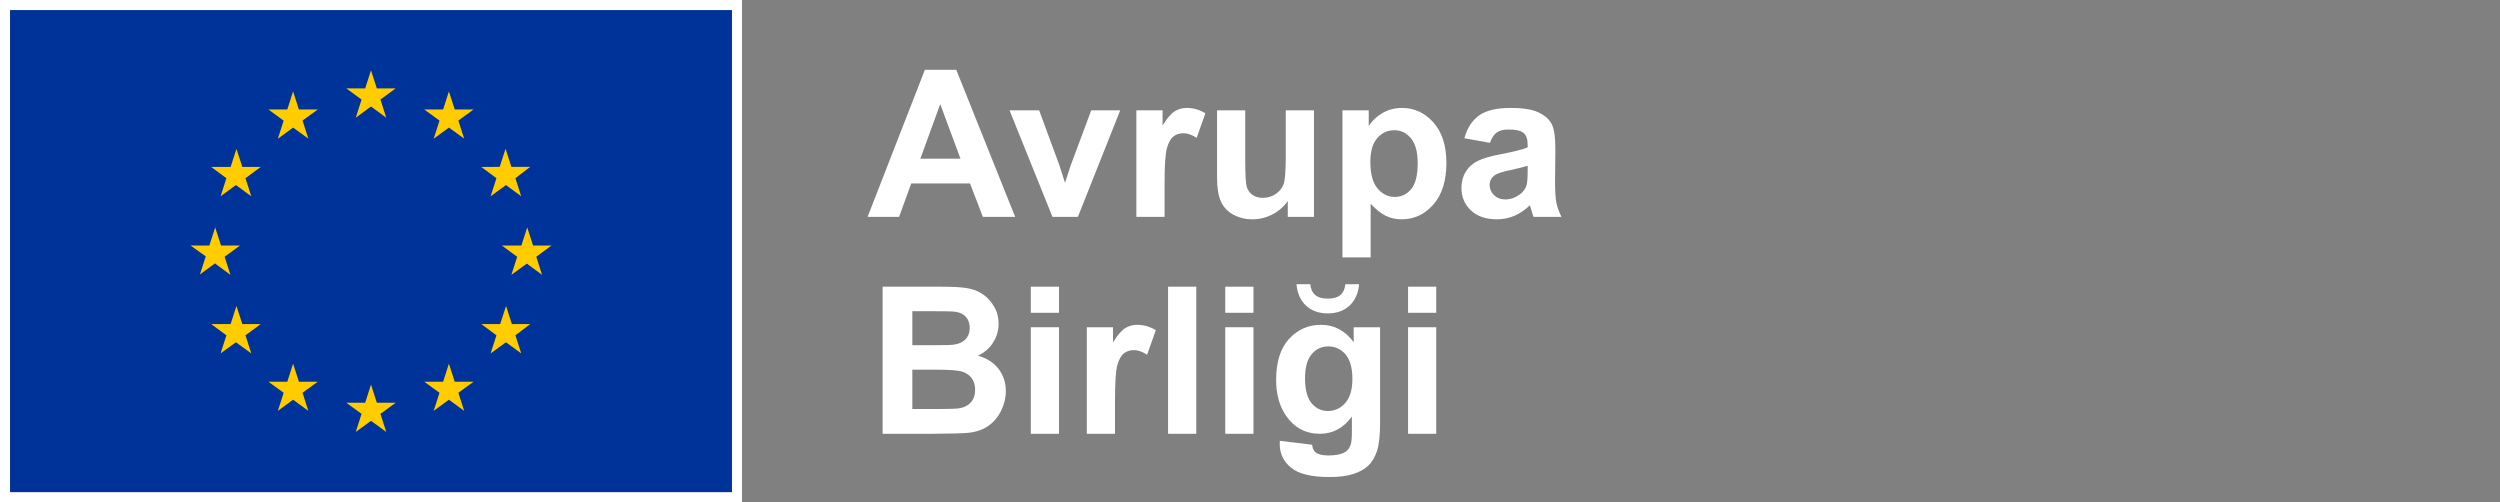
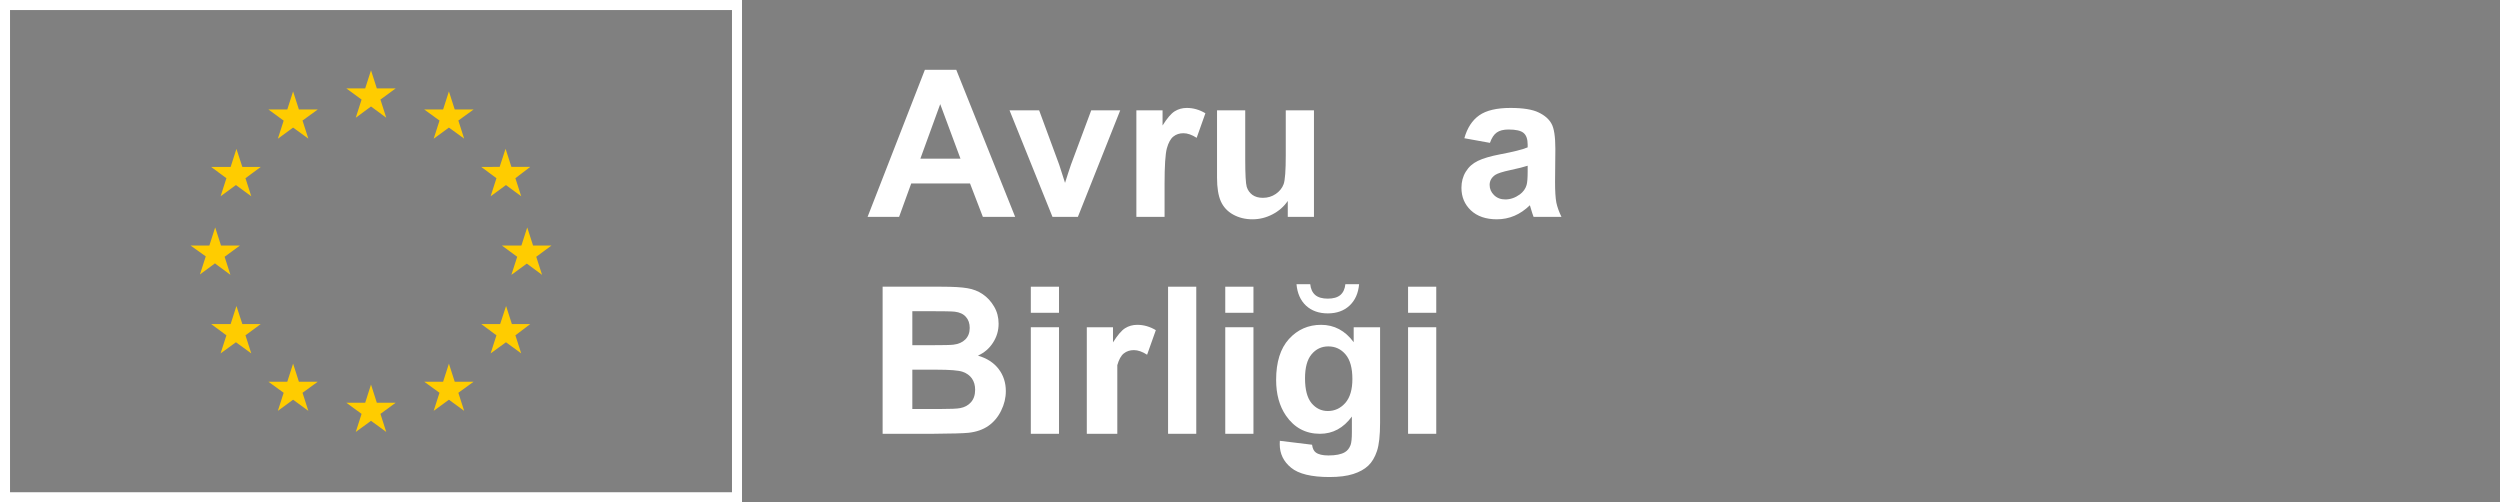
<svg xmlns="http://www.w3.org/2000/svg" width="219" height="44" viewBox="0 0 219 44" fill="none">
  <rect x="0" y="0" width="219" height="44" fill="#808080" stroke="none" />
-   <rect x="0.878" y="0.88" width="63.243" height="42.24" fill="#003399" />
  <path fill-rule="evenodd" clip-rule="evenodd" d="M30.339 7.744L31.674 8.721L31.165 10.314L32.5 9.328L33.835 10.314L33.326 8.721L34.661 7.744H33.01L32.5 6.16L31.991 7.744H30.339ZM33.835 37.84L33.326 36.256L34.661 35.279H33.01L32.5 33.686L31.991 35.279H30.339L31.674 36.256L31.165 37.84L32.5 36.863L33.835 37.84ZM18.85 23.056L17.515 24.042L18.024 22.458L16.689 21.507H18.341L18.85 19.923L19.36 21.507H21.02L19.676 22.493L20.185 24.077L18.85 23.091V23.056ZM27.01 12.144L26.501 10.56L27.836 9.592H26.184L25.675 8.008L25.166 9.592H23.514L24.849 10.569L24.34 12.153L25.675 11.176L27.01 12.144ZM20.203 14.626L20.712 13.042L21.23 14.626H22.838L21.503 15.611L22.012 17.195L20.668 16.21L19.324 17.195L19.834 15.611L18.499 14.626H20.203ZM20.712 26.805L20.203 28.389H18.516H18.499L19.834 29.374L19.324 30.958L20.668 29.982L22.012 30.958L21.503 29.374L22.838 28.389H21.23L20.712 26.805ZM24.849 34.408L23.514 33.44H25.166L25.675 31.856L26.184 33.44H27.836L26.501 34.408L27.01 35.992L25.675 35.015L24.34 35.992L24.849 34.408ZM47.485 24.077L46.976 22.493L48.311 21.507H46.695L46.185 19.923L45.676 21.507H43.963L45.307 22.493L44.797 24.077L46.15 23.091L47.485 24.077ZM38.499 10.56L37.164 9.592H38.816L39.325 8.008L39.834 9.592H41.486L40.151 10.56L40.66 12.144L39.325 11.176L37.99 12.153L38.499 10.569V10.56ZM44.288 13.033L43.77 14.617L42.162 14.626L43.489 15.611L42.979 17.195L44.323 16.21L45.658 17.195L45.149 15.611L46.449 14.617H44.797L44.288 13.033ZM44.841 28.389H46.449L45.149 29.374L45.658 30.958L44.323 29.982L42.979 30.958L43.489 29.374L42.162 28.389H43.813L44.332 26.805L44.841 28.389ZM40.151 34.408L41.486 33.44H39.834L39.325 31.856L38.816 33.44H37.164L38.499 34.408L37.99 35.992L39.325 35.015L40.66 35.992L40.151 34.408Z" fill="#FFCC00" />
  <path fill-rule="evenodd" clip-rule="evenodd" d="M65 44H0V0H65V44ZM64.122 0.88H0.878V43.12H64.122V0.88Z" fill="white" />
  <path d="M88.929 19H86.099L84.974 16.073H79.823L78.76 19H76L81.019 6.115H83.769L88.929 19ZM84.139 13.902L82.363 9.121L80.623 13.902H84.139Z" fill="white" />
  <path d="M92.198 19L88.436 9.666H91.029L92.787 14.43L93.297 16.02C93.432 15.616 93.517 15.35 93.552 15.221C93.634 14.957 93.722 14.693 93.815 14.43L95.591 9.666H98.131L94.422 19H92.198Z" fill="white" />
  <path d="M102.016 19H99.546V9.666H101.84V10.993C102.232 10.366 102.584 9.953 102.895 9.754C103.211 9.555 103.568 9.455 103.967 9.455C104.529 9.455 105.071 9.61 105.593 9.921L104.828 12.074C104.412 11.805 104.025 11.67 103.668 11.67C103.322 11.67 103.029 11.767 102.789 11.96C102.549 12.148 102.358 12.49 102.218 12.988C102.083 13.486 102.016 14.529 102.016 16.117V19Z" fill="white" />
  <path d="M112.809 19V17.602C112.469 18.101 112.021 18.493 111.464 18.78C110.913 19.067 110.33 19.211 109.715 19.211C109.088 19.211 108.525 19.073 108.027 18.798C107.529 18.523 107.169 18.136 106.946 17.638C106.724 17.14 106.612 16.451 106.612 15.572V9.666H109.082V13.955C109.082 15.268 109.126 16.073 109.214 16.372C109.308 16.665 109.475 16.899 109.715 17.075C109.955 17.245 110.26 17.33 110.629 17.33C111.051 17.33 111.429 17.216 111.763 16.987C112.097 16.753 112.325 16.466 112.448 16.126C112.571 15.78 112.633 14.94 112.633 13.604V9.666H115.103V19H112.809Z" fill="white" />
-   <path d="M117.599 9.666H119.901V11.037C120.2 10.568 120.604 10.188 121.114 9.895C121.624 9.602 122.189 9.455 122.811 9.455C123.895 9.455 124.814 9.88 125.57 10.729C126.326 11.579 126.704 12.763 126.704 14.28C126.704 15.839 126.323 17.052 125.562 17.919C124.8 18.78 123.877 19.211 122.793 19.211C122.277 19.211 121.809 19.108 121.387 18.903C120.971 18.698 120.531 18.347 120.068 17.849V22.551H117.599V9.666ZM120.042 14.175C120.042 15.224 120.25 16 120.666 16.504C121.082 17.002 121.589 17.251 122.187 17.251C122.761 17.251 123.238 17.023 123.619 16.565C124 16.102 124.19 15.347 124.19 14.298C124.19 13.319 123.994 12.593 123.602 12.118C123.209 11.644 122.723 11.406 122.143 11.406C121.539 11.406 121.038 11.641 120.64 12.109C120.241 12.572 120.042 13.261 120.042 14.175Z" fill="white" />
  <path d="M130.519 12.514L128.277 12.109C128.529 11.207 128.963 10.539 129.578 10.105C130.193 9.672 131.107 9.455 132.32 9.455C133.422 9.455 134.242 9.587 134.781 9.851C135.32 10.108 135.698 10.44 135.915 10.844C136.138 11.242 136.249 11.977 136.249 13.05L136.223 15.933C136.223 16.753 136.261 17.359 136.337 17.752C136.419 18.139 136.568 18.555 136.785 19H134.342C134.277 18.836 134.198 18.593 134.104 18.27C134.063 18.124 134.034 18.027 134.017 17.98C133.595 18.391 133.144 18.698 132.663 18.903C132.183 19.108 131.67 19.211 131.125 19.211C130.164 19.211 129.405 18.95 128.849 18.429C128.298 17.907 128.022 17.248 128.022 16.451C128.022 15.924 128.148 15.455 128.4 15.045C128.652 14.629 129.004 14.312 129.455 14.096C129.912 13.873 130.568 13.68 131.424 13.516C132.578 13.299 133.378 13.097 133.823 12.909V12.663C133.823 12.188 133.706 11.852 133.472 11.652C133.237 11.447 132.795 11.345 132.145 11.345C131.705 11.345 131.362 11.433 131.116 11.608C130.87 11.778 130.671 12.08 130.519 12.514ZM133.823 14.518C133.507 14.623 133.006 14.749 132.32 14.896C131.635 15.042 131.187 15.185 130.976 15.326C130.653 15.555 130.492 15.845 130.492 16.196C130.492 16.542 130.621 16.841 130.879 17.093C131.137 17.345 131.465 17.471 131.863 17.471C132.309 17.471 132.733 17.324 133.138 17.031C133.437 16.809 133.633 16.536 133.727 16.214C133.791 16.003 133.823 15.602 133.823 15.01V14.518Z" fill="white" />
  <path d="M77.318 25.115H82.469C83.488 25.115 84.247 25.159 84.745 25.247C85.249 25.329 85.697 25.505 86.09 25.774C86.488 26.044 86.819 26.404 87.083 26.855C87.347 27.301 87.478 27.802 87.478 28.358C87.478 28.962 87.314 29.516 86.986 30.02C86.664 30.523 86.225 30.901 85.668 31.153C86.453 31.382 87.057 31.771 87.478 32.322C87.9 32.873 88.111 33.52 88.111 34.265C88.111 34.851 87.974 35.422 87.698 35.978C87.429 36.529 87.057 36.972 86.582 37.306C86.113 37.634 85.533 37.836 84.842 37.912C84.408 37.959 83.362 37.988 81.704 38H77.318V25.115ZM79.92 27.26V30.239H81.625C82.639 30.239 83.269 30.225 83.515 30.195C83.96 30.143 84.309 29.99 84.561 29.738C84.818 29.48 84.947 29.144 84.947 28.727C84.947 28.329 84.836 28.007 84.613 27.761C84.397 27.509 84.071 27.356 83.638 27.304C83.38 27.274 82.639 27.26 81.414 27.26H79.92ZM79.92 32.384V35.829H82.328C83.266 35.829 83.86 35.803 84.112 35.75C84.499 35.68 84.812 35.51 85.053 35.24C85.299 34.965 85.422 34.599 85.422 34.142C85.422 33.755 85.328 33.427 85.141 33.157C84.953 32.888 84.681 32.691 84.323 32.568C83.972 32.445 83.204 32.384 82.02 32.384H79.92Z" fill="white" />
  <path d="M90.3 27.4V25.115H92.769V27.4H90.3ZM90.3 38V28.666H92.769V38H90.3Z" fill="white" />
-   <path d="M97.674 38H95.204V28.666H97.498V29.993C97.891 29.366 98.242 28.953 98.553 28.754C98.869 28.555 99.227 28.455 99.625 28.455C100.188 28.455 100.729 28.61 101.251 28.921L100.486 31.074C100.07 30.805 99.684 30.67 99.326 30.67C98.981 30.67 98.688 30.767 98.447 30.96C98.207 31.148 98.017 31.49 97.876 31.988C97.741 32.486 97.674 33.529 97.674 35.117V38Z" fill="white" />
+   <path d="M97.674 38H95.204V28.666H97.498V29.993C97.891 29.366 98.242 28.953 98.553 28.754C98.869 28.555 99.227 28.455 99.625 28.455C100.188 28.455 100.729 28.61 101.251 28.921L100.486 31.074C100.07 30.805 99.684 30.67 99.326 30.67C98.981 30.67 98.688 30.767 98.447 30.96C98.207 31.148 98.017 31.49 97.876 31.988V38Z" fill="white" />
  <path d="M102.323 38V25.115H104.793V38H102.323Z" fill="white" />
  <path d="M107.333 27.4V25.115H109.803V27.4H107.333ZM107.333 38V28.666H109.803V38H107.333Z" fill="white" />
  <path d="M112.114 38.615L114.936 38.958C114.982 39.286 115.091 39.512 115.261 39.635C115.495 39.81 115.864 39.898 116.368 39.898C117.013 39.898 117.496 39.802 117.818 39.608C118.035 39.48 118.199 39.272 118.311 38.984C118.387 38.779 118.425 38.401 118.425 37.851V36.488C117.687 37.496 116.755 38 115.63 38C114.376 38 113.383 37.47 112.65 36.409C112.076 35.571 111.789 34.528 111.789 33.28C111.789 31.716 112.164 30.52 112.914 29.694C113.67 28.868 114.607 28.455 115.727 28.455C116.881 28.455 117.833 28.962 118.583 29.976V28.666H120.895V37.042C120.895 38.144 120.804 38.967 120.622 39.512C120.44 40.057 120.186 40.484 119.857 40.795C119.529 41.105 119.09 41.349 118.539 41.524C117.994 41.7 117.303 41.788 116.465 41.788C114.883 41.788 113.761 41.516 113.099 40.971C112.437 40.432 112.105 39.746 112.105 38.914C112.105 38.832 112.108 38.732 112.114 38.615ZM114.32 33.14C114.32 34.13 114.511 34.856 114.892 35.319C115.278 35.776 115.753 36.005 116.315 36.005C116.919 36.005 117.429 35.77 117.845 35.302C118.261 34.827 118.469 34.127 118.469 33.201C118.469 32.234 118.27 31.517 117.871 31.048C117.473 30.579 116.969 30.345 116.359 30.345C115.768 30.345 115.278 30.576 114.892 31.039C114.511 31.496 114.32 32.196 114.32 33.14ZM117.854 24.895H119.058C118.987 25.692 118.706 26.319 118.214 26.776C117.728 27.227 117.095 27.453 116.315 27.453C115.536 27.453 114.9 27.227 114.408 26.776C113.922 26.319 113.644 25.692 113.573 24.895H114.777C114.818 25.311 114.965 25.628 115.217 25.845C115.469 26.056 115.835 26.161 116.315 26.161C116.796 26.161 117.162 26.056 117.414 25.845C117.666 25.628 117.812 25.311 117.854 24.895Z" fill="white" />
  <path d="M123.347 27.4V25.115H125.816V27.4H123.347ZM123.347 38V28.666H125.816V38H123.347Z" fill="white" />
</svg>